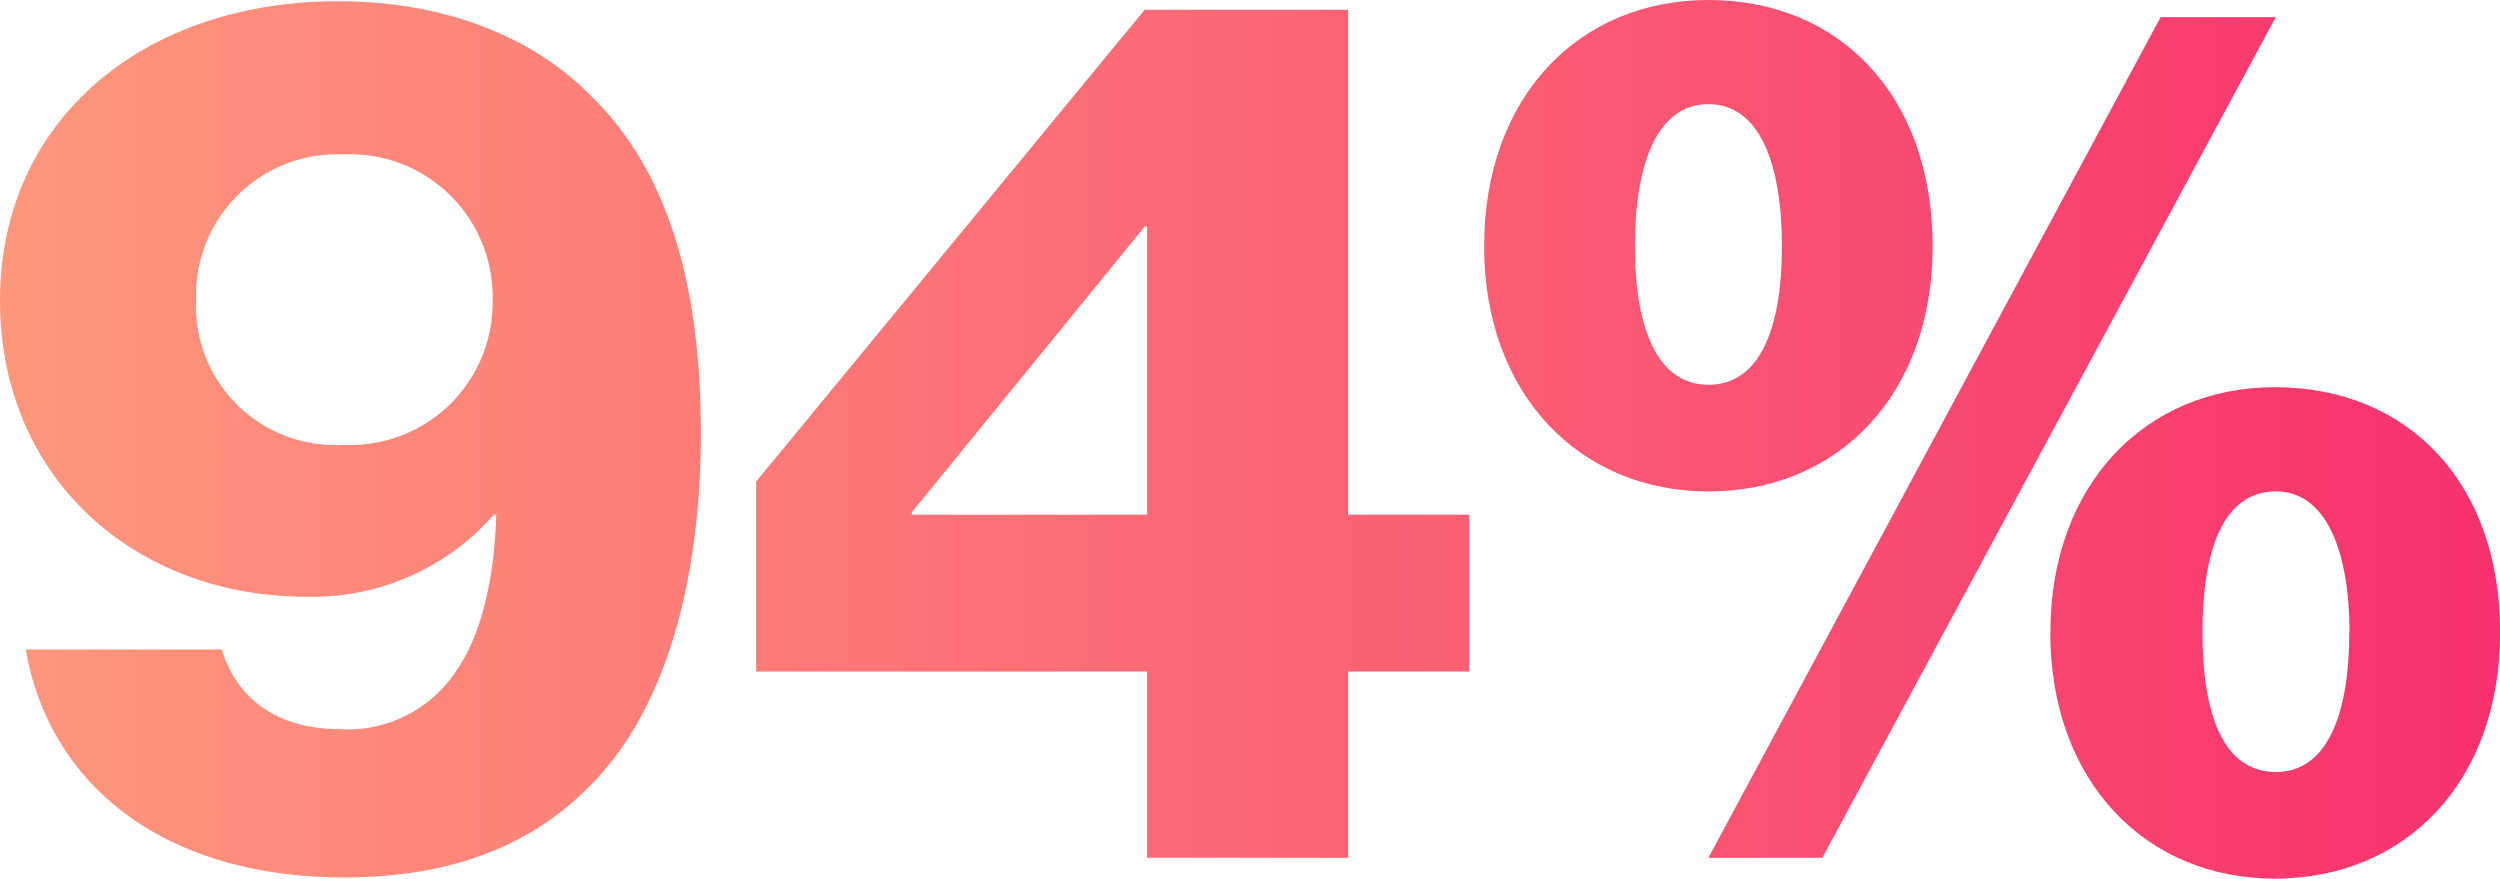
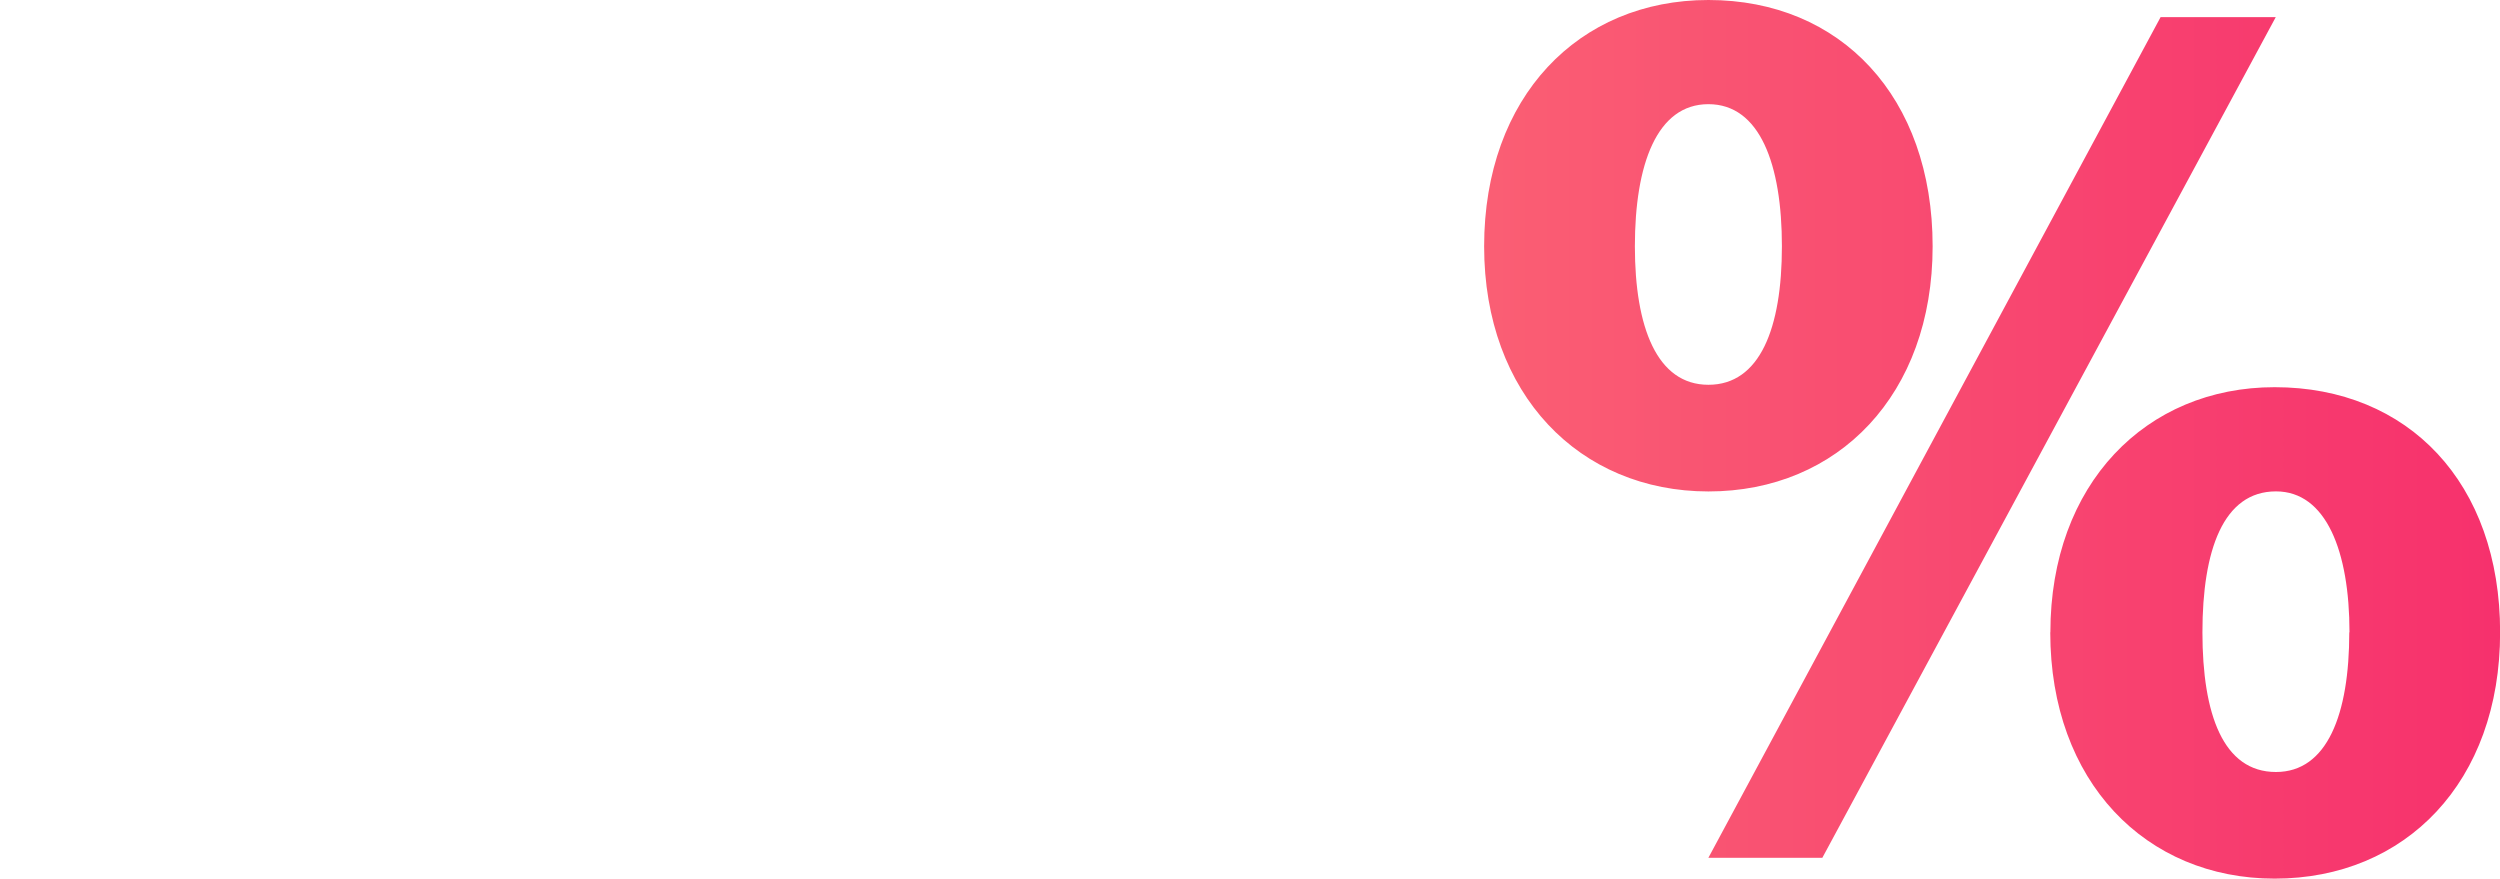
<svg xmlns="http://www.w3.org/2000/svg" xmlns:xlink="http://www.w3.org/1999/xlink" width="111.166" height="39.069" viewBox="0 0 111.166 39.069">
  <defs>
    <linearGradient id="linear-gradient" x1="-0.161" y1="0.5" x2="11.94" y2="0.5" gradientUnits="objectBoundingBox">
      <stop offset="0" stop-color="#ff9b7d" />
      <stop offset="0.344" stop-color="#f62c6c" />
      <stop offset="0.681" stop-color="#4736d0" />
      <stop offset="1" stop-color="#20aafd" />
    </linearGradient>
    <linearGradient id="linear-gradient-2" x1="-1.218" y1="0.5" x2="10.674" y2="0.5" xlink:href="#linear-gradient" />
    <linearGradient id="linear-gradient-3" x1="-1.572" y1="0.5" x2="6.777" y2="0.5" xlink:href="#linear-gradient" />
  </defs>
  <g id="Group_3" data-name="Group 3" transform="translate(-412.518 -192.297)">
-     <path id="Path_6" data-name="Path 6" d="M413.662,221.176h8.719c.545,1.853,2.125,3.542,5.231,3.542a5.751,5.751,0,0,0,4.849-2.125c1.308-1.58,2.016-4.087,2.125-7.41h-.109a10.734,10.734,0,0,1-8.337,3.65c-7.519,0-13.622-5.176-13.622-13.186,0-7.956,6.321-13.295,15.039-13.295,4.632,0,8.609,1.525,11.225,4.195,3.324,3.215,4.9,8.174,4.9,14.985,0,5.776-1.2,11.007-3.869,14.494-2.67,3.432-6.538,5.286-11.988,5.286C419.765,231.312,414.7,227.17,413.662,221.176Zm20.761-15.529a6.341,6.341,0,0,0-6.648-6.484,6.269,6.269,0,0,0-6.539,6.429,6.192,6.192,0,0,0,6.539,6.485A6.329,6.329,0,0,0,434.423,205.647Z" fill="url(#linear-gradient)" />
-     <path id="Path_7" data-name="Path 7" d="M463.524,222.157H446.141v-8.446l17.274-20.978h9.045v22.45h5.394v6.974H472.46v8.282h-8.936Zm0-6.974V202.377h-.109l-10.353,12.7v.109Z" fill="url(#linear-gradient-2)" />
    <path id="Path_8" data-name="Path 8" d="M478.512,203.25c0-6.648,4.2-10.953,9.972-10.953,5.885,0,9.971,4.305,9.971,10.953,0,6.593-4.2,10.9-9.971,10.9C482.762,214.147,478.512,209.843,478.512,203.25Zm13.241,0c0-3.651-.981-6.321-3.269-6.321s-3.269,2.67-3.269,6.321c0,3.6.981,6.157,3.269,6.157S491.753,206.9,491.753,203.25Zm16.838-10.19h5.121l-20.161,37.379h-5.067Zm-4.9,27.354c0-6.594,4.25-10.9,9.972-10.9,5.939,0,10.026,4.25,10.026,10.9s-4.2,10.952-10.026,10.952C507.936,231.366,503.686,227.061,503.686,220.414Zm13.3,0c0-3.6-1.036-6.267-3.27-6.267-2.343,0-3.269,2.616-3.269,6.267s.926,6.211,3.269,6.211C516,226.625,516.982,224.064,516.982,220.414Z" fill="url(#linear-gradient-3)" />
  </g>
</svg>